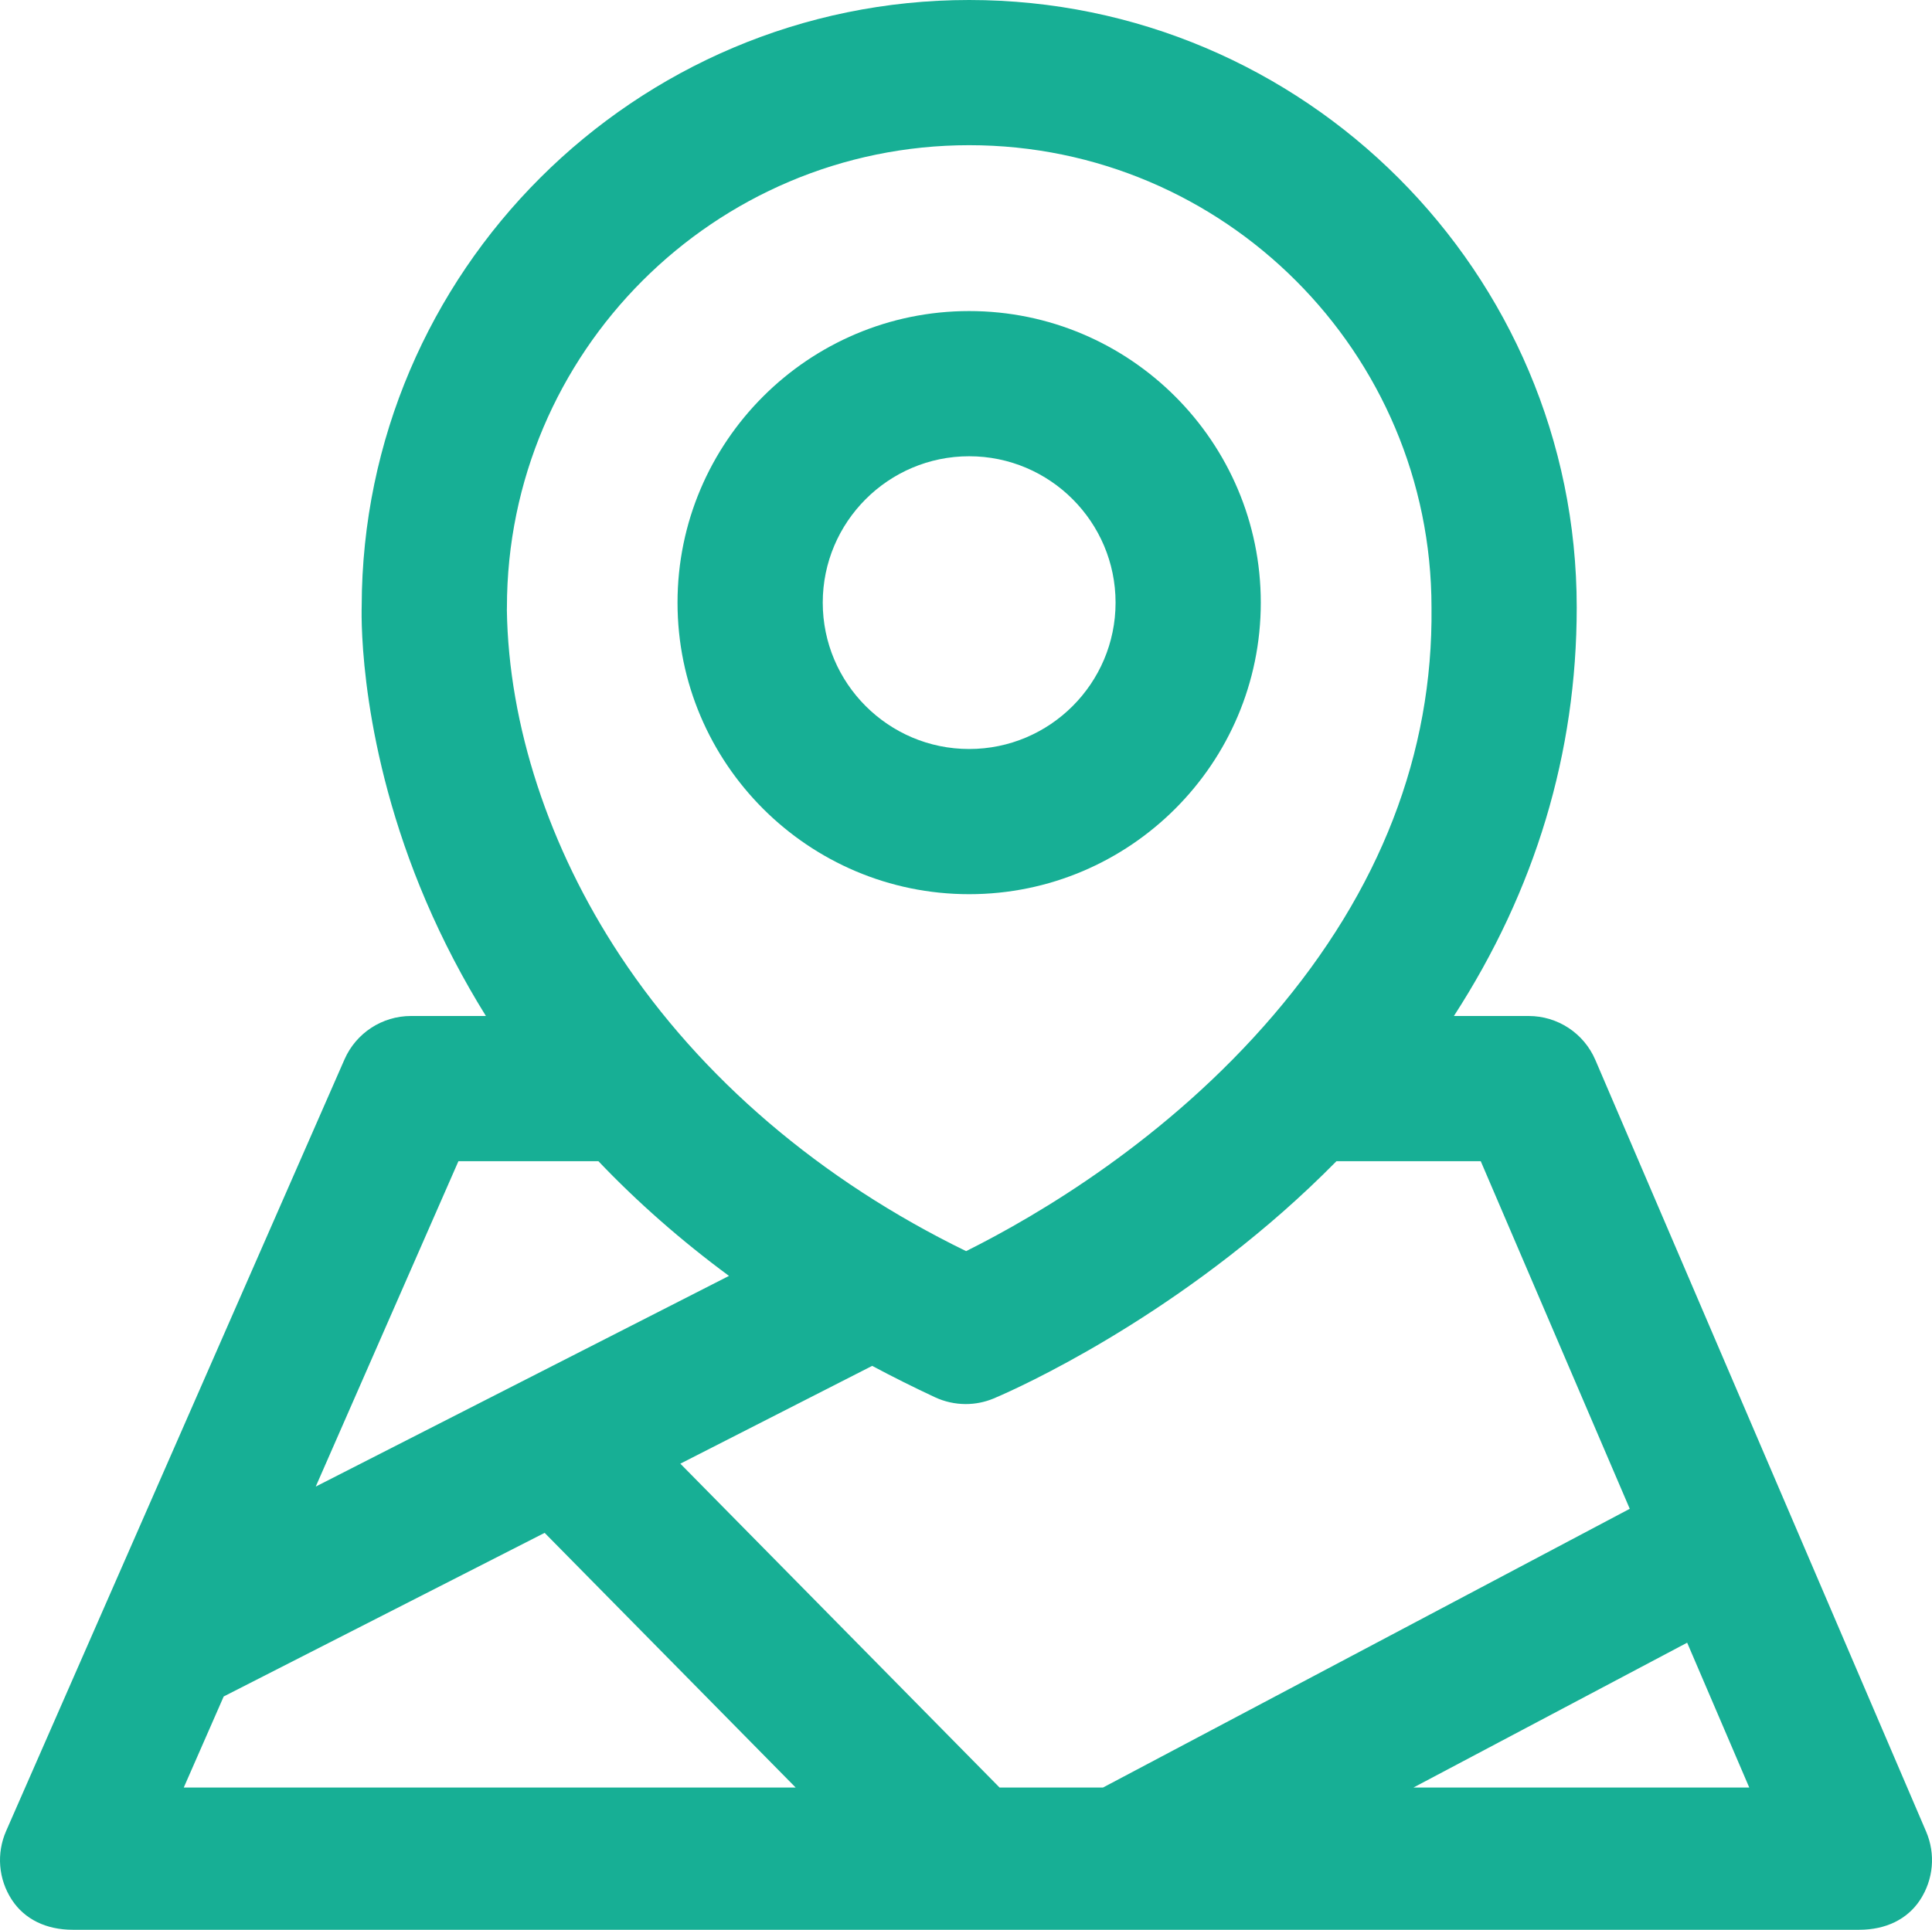
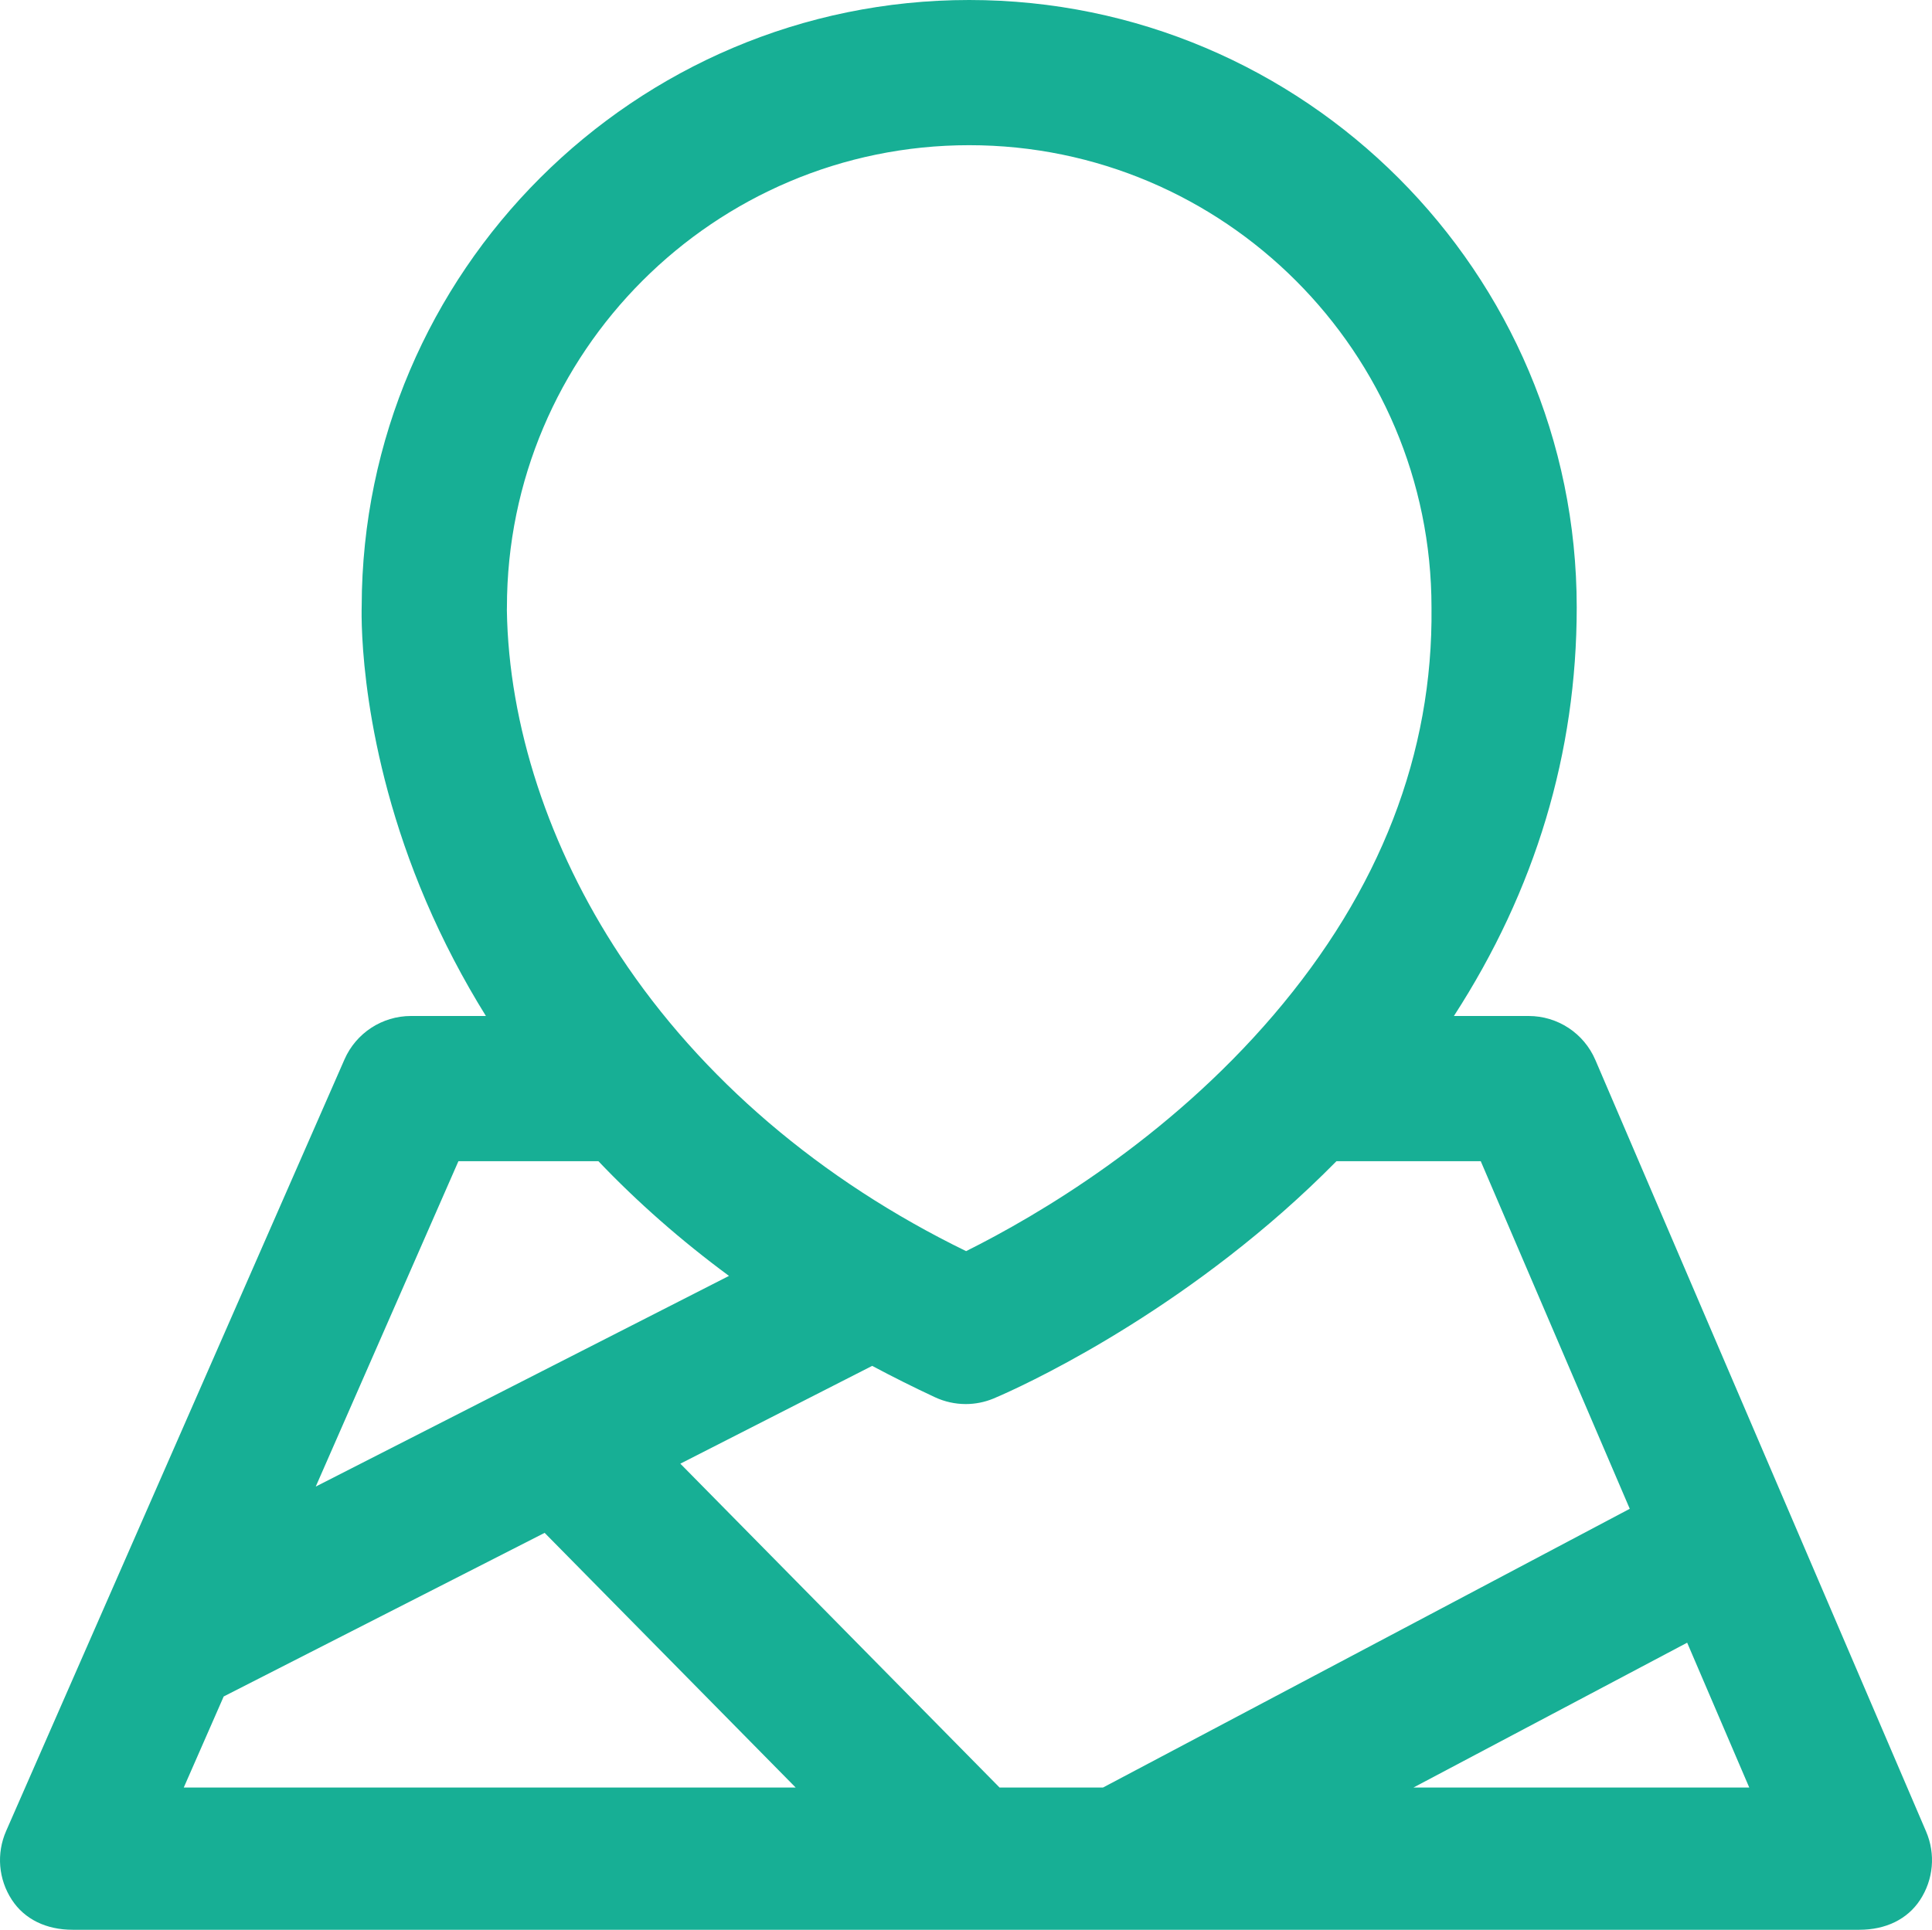
<svg xmlns="http://www.w3.org/2000/svg" id="Ebene_1" version="1.1" viewBox="0 0 500.46 500">
-   <path d="M251.049,80.595c-41.655,0-75.545,33.889-75.545,75.544.001,41.655,33.891,75.544,75.545,75.544s75.544-33.889,75.544-75.544-33.889-75.544-75.544-75.544ZM251.049,194.065c-20.913,0-37.926-17.013-37.926-37.925s17.013-37.925,37.926-37.925,37.925,17.013,37.925,37.925-17.013,37.925-37.925,37.925Z" style="fill: #17af95;" />
  <path d="M498.933,474.544l-85.672-199.902c-2.968-6.925-9.754-11.4-17.289-11.4h-19.355c21.118-32.627,31.814-68.202,31.814-105.873C408.431,70.595,337.836,0,251.062,0,164.446,0,93.864,70.448,93.692,157.05c-.111,3.914-.46,36.504,16.687,76.515,4.36,10.174,9.555,20.125,15.487,29.676h-19.407c-7.468,0-14.23,4.419-17.226,11.257L1.591,474.4c-2.56,5.837-2.006,12.508,1.481,17.844,3.269,5.002,8.861,7.756,15.746,7.756h462.827c6.856,0,12.432-2.731,15.704-7.692,3.489-5.296,4.082-11.937,1.584-17.764ZM81.789,385.167l36.961-84.306h36.258c10.082,10.598,21.435,20.573,33.826,29.722l-107.044,54.584ZM329.872,263.017c-27.516,32.173-60.946,51.833-79.613,61.151-37.698-18.381-68.656-44.812-89.615-76.534-18.481-27.972-28.9-59.77-29.345-89.553.01-.237.014-.475.014-.712,0-66.03,53.72-119.75,119.75-119.75s119.75,53.72,119.75,119.8c.431,37.802-13.344,73.33-40.941,105.598ZM225.927,353.896c5.331,2.845,10.796,5.575,16.278,8.132,2.472,1.153,5.22,1.762,7.95,1.762,2.484,0,4.906-.483,7.2-1.433,1.542-.639,38.177-16.019,74.957-48.376,4.735-4.166,9.399-8.574,13.884-13.12h37.371l38.599,90.064-136.442,72.219h-26.804l-82.688-83.908,49.694-25.34ZM206.103,463.142H47.603l10.342-23.59,83.135-42.392,65.023,65.982ZM453.119,463.143h-86.977l70.896-37.524,16.082,37.524Z" style="fill: #17af95;" />
</svg>